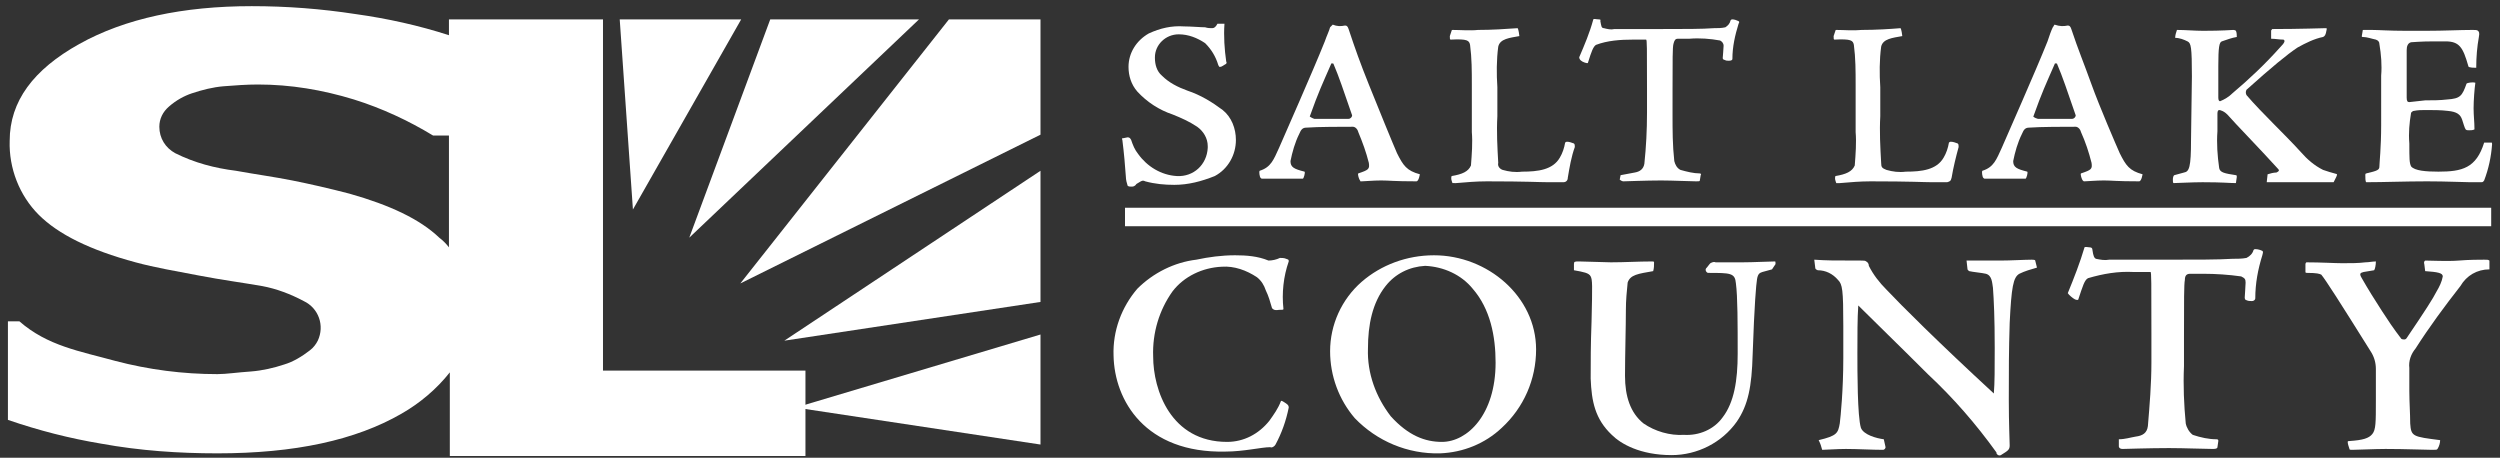
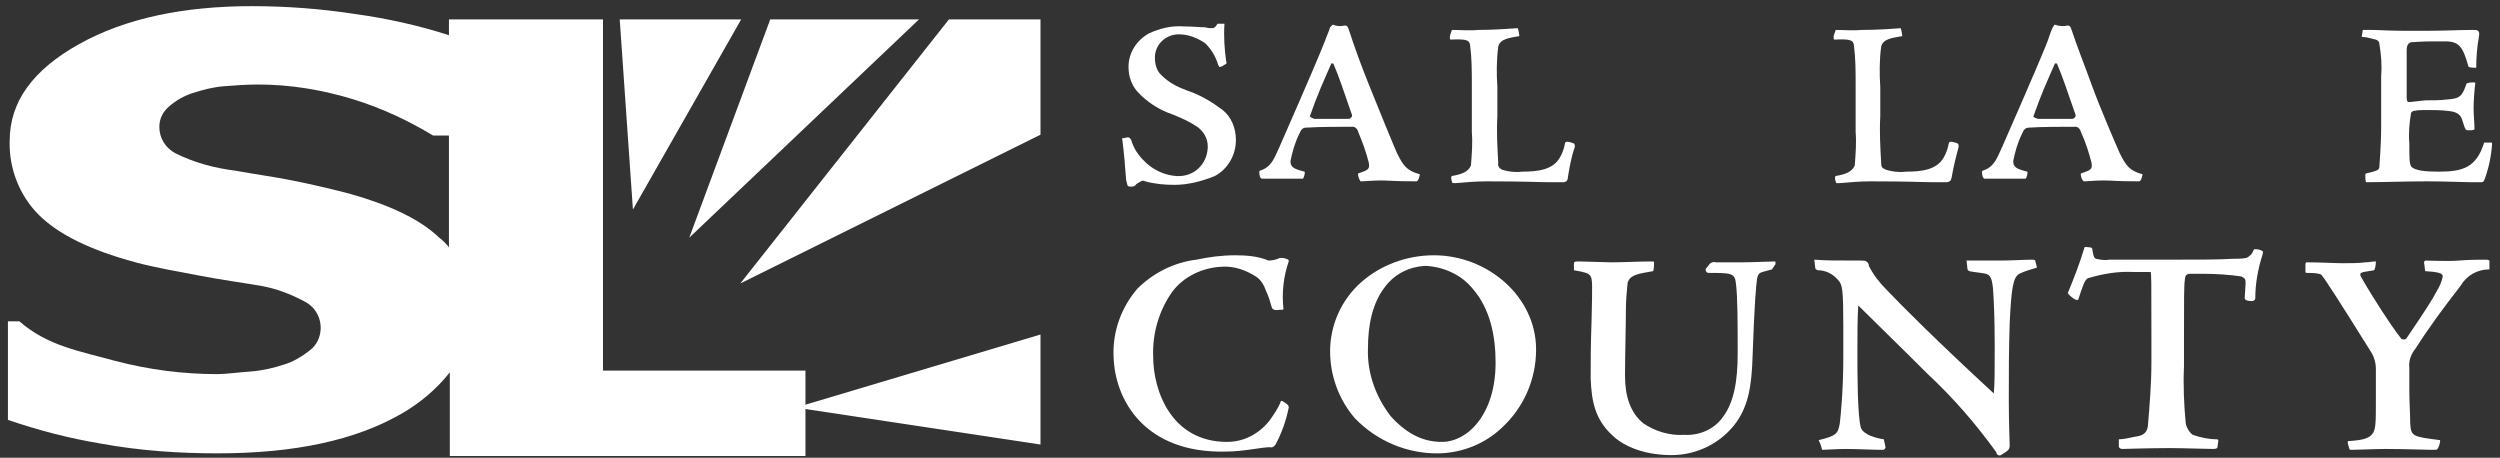
<svg xmlns="http://www.w3.org/2000/svg" version="1.1" id="Layer_1" x="0px" y="0px" viewBox="0 0 284 52" style="enable-background:new 0 0 284 52;" xml:space="preserve">
  <rect x="0" y="0" width="284" height="52" fill="#333333" stroke="none" />
  <style type="text/css">
  .st0{fill:#FFFFFF;}
 </style>
  <g>
    <path class="st0" d="M128.5,21.2c-0.1,0-0.3,0-0.4-0.1c-0.1-0.3-0.2-0.7-0.2-1c-0.1-1.4-0.2-2.6-0.4-4.2c-0.1-0.2,0-0.2,0.1-0.2   s0.4-0.1,0.5-0.1c0.2,0,0.3,0.1,0.4,0.3c0.2,0.6,0.4,1.1,0.8,1.6c1,1.4,2.6,2.4,4.4,2.5c1.9,0.1,3.4-1.3,3.5-3.2c0-0.1,0-0.2,0-0.2   c0-0.9-0.5-1.7-1.2-2.2c-0.9-0.6-1.8-1-2.8-1.4c-1.5-0.5-2.9-1.4-4-2.6c-0.7-0.8-1-1.8-1-2.8c0-1.6,0.9-3,2.3-3.8   c1.3-0.6,2.6-0.9,4-0.8c0.8,0,1.9,0.1,2.4,0.1c0.3,0.1,0.6,0.1,0.8,0.1c0.2,0,0.4-0.1,0.6-0.5h0.8c-0.1,1.4,0,2.9,0.2,4.3   c0.1,0.1,0,0.3-0.1,0.3c-0.2,0.1-0.4,0.3-0.6,0.3c-0.1,0-0.1,0-0.2-0.2c-0.3-1-0.8-1.8-1.5-2.5c-0.9-0.6-1.9-1-3-1   c-1.5,0-2.7,1.2-2.7,2.6c0,0,0,0.1,0,0.1c0,0.7,0.2,1.5,0.8,2c0.8,0.8,1.8,1.3,2.9,1.7c1.5,0.5,2.8,1.3,4,2.2   c1,0.8,1.5,2.1,1.5,3.4c0,1.7-0.9,3.3-2.4,4.1c-1.5,0.6-3,1-4.6,1c-1.1,0-2.2-0.1-3.3-0.4c-0.2-0.1-0.3-0.1-0.5,0   c-0.2,0.1-0.3,0.2-0.5,0.3C128.9,21.2,128.7,21.2,128.5,21.2L128.5,21.2z">
  </path>
    <path class="st0" d="M152.8,2.9c0.2,0,0.3,0.1,0.4,0.4c0.8,2.4,1.3,3.8,2.3,6.3s2.8,6.9,3.2,7.8c0.7,1.4,1.1,2,2.6,2.4   c0-0.1-0.1,0.8-0.4,0.8c-2.6,0-3.1-0.1-4-0.1s-1.9,0.1-2.2,0.1s-0.1,0-0.2-0.1s-0.3-0.7-0.2-0.8c1.2-0.4,1.3-0.5,1.2-1.2   c-0.3-1.2-0.7-2.3-1.2-3.5c-0.1-0.4-0.4-0.6-0.6-0.6c-1.2,0-4,0-5.3,0.1c-0.4,0-0.6,0.2-0.8,0.7c-0.5,1-0.8,2.1-1,3.1   c0,0.7,0.4,0.9,1.6,1.2c0.1,0.1-0.1,0.8-0.2,0.8h-4.6c-0.1,0-0.1,0-0.2-0.1s-0.2-0.7-0.1-0.8c1.3-0.4,1.6-1.3,2.2-2.6   c0.6-1.4,3.8-8.6,5.2-12.1c0.2-0.6,0.5-1.2,0.6-1.6c0.1-0.1,0.2-0.2,0.3-0.3C151.9,3,152.3,3,152.8,2.9z M149.3,13.5h3.9   c0.2,0,0.4-0.2,0.4-0.4c-1-2.9-1.5-4.4-2.1-5.8c0-0.1-0.1-0.1-0.2-0.1c0,0-0.1,0-0.1,0.1c-1,2.3-1.4,3.1-2.4,5.9   C148.7,13.2,149,13.4,149.3,13.5L149.3,13.5z">
  </path>
    <path class="st0" d="M178,16.1c0.3,0,0.5,0.1,0.8,0.2c0.1,0.1,0.1,0.2,0.1,0.4c-0.4,1.1-0.6,2.3-0.8,3.5c0,0.3-0.2,0.5-0.5,0.5   h-1.7c-1.1,0-2.4-0.1-7-0.1c-1.2,0-2.3,0.1-3.5,0.2H165c-0.1-0.3-0.2-0.5-0.1-0.8c1.2-0.2,1.9-0.5,2.2-1.2c0.1-1.3,0.2-2.6,0.1-3.8   V9.6c0-1.5,0-3-0.2-4.5c-0.1-0.5-0.3-0.7-2.2-0.6c-0.1,0-0.1-0.1-0.1-0.4l0.2-0.6c0-0.1,0.1-0.1,0.1-0.1c0.9,0,2,0.1,2.9,0   c1.6,0,3.1-0.1,4.5-0.2c0.1,0.1,0.2,0.8,0.2,0.9c-1.1,0.2-2.2,0.3-2.4,1.2c-0.2,1.5-0.2,3.1-0.1,4.6v3.3c-0.1,1.8,0,3.5,0.1,5.3   c-0.1,0.4,0.2,0.7,0.5,0.8c0,0,0,0,0,0c0.7,0.2,1.4,0.3,2.2,0.2c1.8,0,3.5-0.2,4.3-1.6c0.3-0.5,0.5-1.1,0.6-1.7   C177.8,16.2,177.9,16.1,178,16.1L178,16.1z">
  </path>
-     <path class="st0" d="M184.1,19.9c0.5-0.1,1.1-0.2,1.6-0.3c0.6-0.1,1-0.4,1.1-1c0.2-1.9,0.3-3.8,0.3-5.8v-2.7c0-4.7,0-5.6-0.1-5.6   h-1.5c-1.4,0-2.9,0.1-4.2,0.6c-0.3,0.2-0.5,0.7-0.9,2c0,0.1-0.1,0.1-0.4,0s-0.6-0.3-0.6-0.6c0.6-1.4,1.2-2.8,1.6-4.3   c0.1-0.1,0.3,0,0.6,0s0.2,0.1,0.2,0.2c0.1,0.5,0.1,0.8,0.4,0.8c0.4,0.1,0.8,0.2,1.2,0.1h5.1c2.9,0,4.9,0,6.2-0.1   c0.4,0,0.9,0,1.3-0.1c0.3-0.2,0.5-0.4,0.6-0.8c0.1-0.1,0.1-0.1,0.2-0.1c0.2,0,0.5,0.1,0.7,0.2c0.1,0.1,0.1,0.1,0,0.3   c-0.4,1.3-0.7,2.6-0.7,4c0,0.1-0.1,0.2-0.4,0.2c-0.2,0-0.3,0-0.5-0.1c-0.1,0-0.2-0.1-0.2-0.2c0-0.1,0.1-1.1,0.1-1.4   c0-0.3-0.2-0.5-0.4-0.6c-1.1-0.2-2.3-0.3-3.5-0.2h-1.3c-0.3,0-0.4,0.2-0.5,0.6s-0.1,1.8-0.1,5.2V13c0,1.8,0,3.5,0.2,5.3   c0.1,0.4,0.3,0.8,0.7,1c0.7,0.2,1.5,0.4,2.2,0.4c0.1,0,0.2,0.1,0.1,0.2l-0.1,0.6c0,0.1-0.1,0.1-0.4,0.1c-0.7,0-2.7-0.1-4-0.1   c-1.7,0-4,0.1-4.3,0.1c-0.1,0-0.3-0.1-0.4-0.2L184.1,19.9z">
-   </path>
    <path class="st0" d="M221.6,16.1c0.3,0,0.5,0.1,0.8,0.2c0.1,0.1,0.1,0.2,0.1,0.4c-0.3,1.1-0.6,2.3-0.8,3.5   c-0.1,0.4-0.2,0.4-0.5,0.5h-1.7c-1,0-2.4-0.1-7-0.1c-1.2,0-2.3,0.1-3.5,0.2h-0.4c-0.1-0.3-0.2-0.5-0.1-0.8c1.2-0.2,1.9-0.5,2.2-1.2   c0.1-1.3,0.2-2.6,0.1-3.8V9.6c0-1.5,0-3-0.2-4.5c-0.1-0.5-0.3-0.7-2.2-0.6c-0.1,0-0.1-0.1-0.1-0.4l0.2-0.6c0-0.1,0.1-0.1,0.1-0.1   c0.9,0,1.9,0.1,2.9,0c1.6,0,3.2-0.1,4.4-0.2c0.1,0.1,0.2,0.8,0.2,0.9c-1.1,0.2-2.2,0.3-2.4,1.2c-0.2,1.5-0.2,3.1-0.1,4.6v3.3   c-0.1,1.8,0,3.5,0.1,5.3c0,0.5,0.1,0.6,0.6,0.8c0.7,0.2,1.4,0.3,2.2,0.2c1.8,0,3.5-0.2,4.3-1.6c0.3-0.5,0.5-1.1,0.6-1.7   C221.4,16.2,221.5,16.1,221.6,16.1L221.6,16.1z">
  </path>
    <path class="st0" d="M234.9,2.9c0.2,0,0.3,0.1,0.4,0.4c0.8,2.4,1.4,3.8,2.3,6.3s2.8,6.9,3.2,7.8c0.7,1.4,1.1,2,2.6,2.4   c0-0.1-0.1,0.8-0.4,0.8c-2.6,0-3.1-0.1-4-0.1s-1.9,0.1-2.2,0.1c-0.1,0-0.1,0-0.2-0.1s-0.3-0.7-0.2-0.8c1.2-0.4,1.3-0.5,1.2-1.2   c-0.3-1.2-0.7-2.4-1.2-3.5c-0.1-0.4-0.4-0.6-0.6-0.6c-1.2,0-4,0-5.3,0.1c-0.4,0-0.6,0.2-0.8,0.7c-0.5,1-0.8,2.1-1,3.1   c0,0.7,0.4,0.9,1.6,1.2c0.1,0.1-0.1,0.8-0.2,0.8h-4.6c-0.1,0-0.1,0-0.2-0.1s-0.2-0.7-0.1-0.8c1.3-0.4,1.6-1.3,2.2-2.6   c0.6-1.4,3.8-8.6,5.2-12.1c0.2-0.6,0.4-1.2,0.6-1.6c0.1-0.1,0.1-0.2,0.2-0.3C234,3,234.4,3,234.9,2.9L234.9,2.9z M231.5,13.5h3.9   c0.2,0,0.4-0.2,0.4-0.4c-1-2.9-1.5-4.4-2.1-5.8c0-0.1-0.1-0.1-0.2-0.1c0,0-0.1,0-0.1,0.1c-1,2.3-1.4,3.1-2.4,5.9   C230.9,13.2,231.1,13.4,231.5,13.5L231.5,13.5z">
-   </path>
-     <path class="st0" d="M249,8.7c0-3.4-0.1-3.8-0.5-4c-0.4-0.2-0.9-0.4-1.4-0.4c0-0.3,0.1-0.6,0.2-0.9c1,0,2,0.1,3,0.1   c2.2,0,3.2-0.1,3.4-0.1s0.3,0.1,0.3,0.1c0.1,0.2,0.1,0.5,0.1,0.7c-0.6,0.1-1.1,0.3-1.7,0.5c-0.3,0.1-0.4,0.7-0.4,2.8v3.6   c0,0.3,0.1,0.4,0.2,0.4c0.5-0.2,1-0.5,1.4-0.9c1.9-1.6,3.7-3.3,5.4-5.2c0.6-0.6,0.6-0.8,0.4-0.9c-0.5,0-0.9-0.1-1.4-0.1V3.5   c0-0.1,0.1-0.1,0.1-0.2c3.1,0,5.9-0.1,6.1-0.1s0.1,0.1,0.1,0.2c-0.1,0.6-0.2,0.7-0.4,0.8c-1,0.2-2,0.7-2.9,1.2   c-1.2,0.8-2.9,2.2-5.8,4.8c-0.1,0.2-0.1,0.4,0,0.6c1.8,2.1,4.2,4.3,6.2,6.5c0.7,0.8,1.5,1.5,2.5,2c0.6,0.2,0.9,0.3,1.3,0.4   s0.3,0.1,0.2,0.4l-0.3,0.6h-7.6l0.1-0.9c0.3-0.1,0.7-0.2,1-0.2c0.2-0.1,0.4-0.2,0.2-0.4c-1.8-2-5.1-5.4-5.6-6s-1-0.7-1.1-0.7   s-0.2,0.1-0.2,0.4v2c-0.1,1.4,0,2.8,0.2,4.2c0.1,0.5,0.6,0.6,1.9,0.8c0.1,0,0.1,0.1,0.1,0.2l-0.1,0.7c-0.8,0-1.4-0.1-3.8-0.1   c-1.2,0-2.9,0.1-3.3,0.1c-0.1-0.1-0.1-0.8,0.1-0.9c0.4-0.1,0.7-0.2,1.1-0.3c0.6-0.1,0.8-0.6,0.8-3.7L249,8.7L249,8.7z">
  </path>
    <path class="st0" d="M275.5,11.4c0.8,0,1.7,0,2.5-0.1c1.5-0.1,1.7-0.4,2.2-1.8c0.1-0.1,0.7-0.2,1-0.1c-0.1,0.7-0.2,2-0.2,2.9   s0.1,1.5,0.1,2.4c-0.2,0.1-0.4,0.1-0.6,0.1c-0.2,0-0.3,0-0.4-0.1s-0.3-0.8-0.4-1.1c-0.2-0.6-0.6-0.9-1.6-1   c-0.8-0.1-1.7-0.1-2.5-0.1c-0.5,0-0.9,0-1.4,0.1c-0.1,0-0.2,0.1-0.3,0.2c-0.2,1.2-0.3,2.3-0.2,3.5c0,1.7,0,2.2,0.2,2.6   c0.4,0.5,1.7,0.6,3.1,0.6c2.7,0,4.3-0.4,5.2-3.3c0.3,0,0.5,0,0.8,0c0.1,0,0.1,0,0.1,0.2c-0.1,1.4-0.4,2.8-0.9,4.1   c-0.1,0.1-0.1,0.2-0.3,0.2h-1.3c-0.8,0-2.6-0.1-4.9-0.1c-2.5,0-4.9,0.1-6.9,0.1c-0.1-0.1-0.1-0.5-0.1-0.8s0.1-0.1,0.1-0.2   c1.3-0.3,1.5-0.4,1.5-0.8s0.2-2.1,0.2-4.7V8.6c0.1-1.2,0-2.4-0.2-3.6c0-0.2-0.1-0.4-0.4-0.5c-0.5-0.1-1-0.3-1.5-0.3   c-0.1,0-0.1,0-0.1-0.1l0.1-0.6c0-0.1,0-0.1,0.1-0.1h0.9c0.8,0,2,0.1,3.9,0.1h2.3c2.1,0,3.8-0.1,5.3-0.1c0.3,0,0.5,0,0.6,0.1   s0.2,0.2,0.1,0.7c-0.2,1.1-0.3,2.3-0.3,3.5c-0.8,0-0.9-0.1-0.9-0.2c-0.6-2.1-1-2.8-2.6-2.8h-1.3c-1.6,0-2.4,0.1-2.6,0.1   c-0.4,0.1-0.5,0.5-0.5,0.9v5.4c0,0.4,0.1,0.5,0.3,0.5L275.5,11.4z">
  </path>
    <path class="st0" d="M126.5,40.4c-0.1-2.8,0.9-5.5,2.7-7.6c1.8-1.8,4.2-3,6.7-3.3c1.4-0.3,2.9-0.5,4.4-0.5c1.3,0,2.6,0.1,3.8,0.6   c0.4,0,0.9-0.1,1.3-0.3c0.2,0,0.5,0,0.7,0.1c0.3,0.1,0.3,0.1,0.3,0.3c-0.6,1.7-0.8,3.6-0.6,5.4c0,0.1-0.1,0.1-0.5,0.1   c-0.6,0.1-0.7-0.1-0.8-0.2c-0.2-0.7-0.4-1.4-0.7-2c-0.2-0.6-0.5-1.1-1-1.5c-1.2-0.8-2.6-1.3-4-1.2c-2.2,0.1-4.3,1.1-5.6,2.8   c-1.5,2.1-2.3,4.7-2.2,7.4c0,3.8,2,9.7,8.4,9.7c1.9,0,3.6-0.9,4.8-2.4c0.5-0.7,1-1.4,1.3-2.2c0-0.1,0.1-0.1,0.4,0.1   s0.5,0.3,0.5,0.6c-0.3,1.5-0.8,2.9-1.5,4.2c-0.1,0.2-0.4,0.4-0.6,0.3c-1,0-3,0.5-5.1,0.5C130.1,51.5,126.6,45.5,126.5,40.4   L126.5,40.4z">
  </path>
    <path class="st0" d="M162.9,29c6.1,0,11.6,4.7,11.6,10.7c0,3.4-1.4,6.6-3.9,8.9c-1.9,1.8-4.4,2.8-7,2.9c-3.7,0.1-7.2-1.4-9.7-4   c-1.8-2.1-2.8-4.8-2.8-7.6c0-3,1.3-5.9,3.6-7.9C156.9,30.1,159.8,29,162.9,29z M161.9,30.2c-1.8,0.1-3.4,0.9-4.5,2.3   c-1.5,1.9-2,4.4-2,7.1c-0.1,2.8,0.9,5.5,2.6,7.7c2,2.2,3.9,2.9,5.8,2.9c2.9,0,6.1-3.1,6.1-9c0-3-0.6-6.1-2.6-8.4   C166,31.2,164,30.3,161.9,30.2L161.9,30.2z">
  </path>
    <path class="st0" d="M201.3,30.6c-0.4,0.1-0.7,0.2-1.1,0.3c-0.3,0.1-0.5,0.2-0.6,0.8c-0.1,0.6-0.3,2.8-0.5,8.6   c-0.1,3.6-0.5,5.7-1.8,7.6c-1.7,2.4-4.5,3.8-7.4,3.8c-3.6,0-5.8-1.3-6.8-2.3c-1.9-1.8-2.3-3.8-2.4-6.4c0-2,0-3.8,0.1-6.5   c0.1-4.2,0.1-4.7-0.1-5.1s-0.8-0.5-1.9-0.7v-0.7c0-0.3,0.1-0.3,0.6-0.3c0.7,0,2.9,0.1,3.6,0.1c1.6,0,3.1-0.1,4.7-0.1   c0.1,0,0.2,0,0.2,0.1c0,0.3,0,0.7-0.1,1c-1.7,0.3-2.6,0.4-2.9,1.3c-0.1,1-0.2,2-0.2,3.1c0,1.9-0.1,5.2-0.1,7.5s0.6,4.2,2.1,5.4   c1.3,0.9,3,1.4,4.6,1.3c1.7,0.1,3.4-0.6,4.4-2c1.3-1.7,1.7-4.2,1.7-7.2c0-3.4,0-6.5-0.2-8c-0.1-1.2-0.6-1.2-3.2-1.2   c-0.2-0.1-0.3-0.3-0.2-0.5c0.2-0.2,0.3-0.4,0.5-0.6c0.2-0.1,0.4-0.2,0.6-0.1h3c1.3,0,3-0.1,3.7-0.1c0.1,0,0.1,0,0.1,0.3L201.3,30.6   z">
  </path>
    <path class="st0" d="M206.1,29.5c1.5,0.1,2.1,0.1,5.3,0.1c0.3,0,0.5,0,0.6,0.1c0.2,0.1,0.3,0.3,0.3,0.5c0.5,1,1.2,1.9,2,2.7   c1.7,1.8,5.8,5.9,12.2,11.8c0.1-1.2,0.1-2.8,0.1-5.2c0-3.4-0.1-5.4-0.2-6.8c-0.1-0.6-0.1-1.4-0.8-1.6c-0.4-0.1-1.5-0.2-1.9-0.3   c-0.1-0.1-0.2-0.1-0.2-0.3l-0.1-0.9h3.8c1.2,0,2.8-0.1,3.6-0.1c0.1,0,0.4,0,0.4,0.1l0.2,0.8c-0.7,0.2-1.4,0.4-2,0.7   c-0.7,0.4-0.9,1.5-1.1,5.6c-0.1,3.2-0.1,5.3-0.1,8.7c0,2.8,0.1,4.7,0.1,5.2s-0.2,0.6-1,1.1c-0.2,0.1-0.4,0-0.5-0.2c0,0,0,0,0-0.1   c-2.3-3.2-4.9-6.2-7.8-8.9c-3.5-3.5-5.9-5.8-7.9-7.8c-0.1,1.4-0.1,3.5-0.1,5.4c0,2.1,0,7.2,0.4,8.5c0.3,0.8,1.8,1.2,2.6,1.3   l0.2,0.9c0,0.1-0.1,0.3-0.3,0.3c-1.2,0-2.9-0.1-4.2-0.1c-1.1,0-2.2,0.1-2.7,0.1c-0.1-0.4-0.2-0.7-0.4-1.1c2.1-0.5,2.2-0.8,2.4-1.9   c0.1-0.8,0.4-3.8,0.4-7.4v-3.7c0-4.1-0.1-4.7-0.6-5.2c-0.6-0.7-1.4-1.1-2.3-1.1c-0.2-0.1-0.3-0.1-0.3-0.4L206.1,29.5z">
  </path>
    <path class="st0" d="M240.7,49.9c0.7,0,1.3-0.2,1.9-0.3c0.8-0.1,1.3-0.4,1.4-1.2c0.2-2.4,0.4-4.8,0.4-7.2v-3.3c0-5.9,0-7-0.1-7   h-1.9c-1.8-0.1-3.5,0.2-5.2,0.7c-0.4,0.2-0.6,0.9-1.1,2.4c0,0.1-0.2,0.1-0.4,0s-0.7-0.5-0.8-0.7c0.7-1.7,1.4-3.5,1.9-5.2   c0.1-0.1,0.4,0,0.6,0s0.3,0.1,0.3,0.3c0.1,0.7,0.2,0.9,0.4,1c0.5,0.1,1,0.2,1.5,0.1h6.3c3.7,0,6.1,0,7.7-0.1c0.5,0,1.1,0,1.6-0.1   c0.4-0.2,0.7-0.5,0.8-0.9c0.1-0.1,0.1-0.1,0.2-0.1c0.3,0,0.6,0.1,0.8,0.2c0.1,0.1,0.1,0.1,0,0.5c-0.5,1.6-0.8,3.2-0.8,4.9   c0,0.1-0.1,0.3-0.4,0.3c-0.2,0-0.4,0-0.6-0.1c-0.1,0-0.2-0.1-0.2-0.3s0.1-1.3,0.1-1.7s-0.1-0.5-0.5-0.7c-1.4-0.2-2.9-0.3-4.3-0.3   h-1.5c-0.4,0-0.6,0.2-0.6,0.7c-0.1,0.5-0.1,2.3-0.1,6.5v3.3c-0.1,2.2,0,4.4,0.2,6.5c0.1,0.5,0.4,1,0.8,1.3c0.9,0.3,1.8,0.5,2.7,0.5   c0.2,0,0.2,0.1,0.2,0.2l-0.1,0.7c0,0.1-0.1,0.2-0.5,0.2c-0.9,0-3.3-0.1-5-0.1c-2.2,0-5.1,0.1-5.3,0.1c-0.2,0-0.4-0.1-0.4-0.3   L240.7,49.9z">
  </path>
    <path class="st0" d="M269.9,29.7c0,0.4-0.1,0.9-0.2,1l-1.2,0.2c-0.4,0.1-0.5,0.2-0.2,0.7c1.3,2.3,3.5,5.6,3.9,6.1   c0.2,0.3,0.4,0.5,0.6,0.8c0.2,0.1,0.5,0.1,0.6-0.1c2.1-3.1,3-4.5,3.4-5.3c0.3-0.5,0.6-1.1,0.7-1.7c0-0.4-0.6-0.5-2-0.6l-0.1-0.8   c-0.1-0.3,0.1-0.4,0.1-0.4c0.6,0,2.6,0.1,3.8,0s2.4-0.1,2.9-0.1s0.4,0,0.6,0.1c0,0.3,0,0.7,0,1c-1.4,0-2.6,0.7-3.3,1.9   c-1.8,2.3-3.5,4.6-5.1,7.1c-0.5,0.6-0.8,1.4-0.7,2.2v2.6c0,1.3,0.1,2.6,0.1,3.7c0.1,1.5,0.3,1.5,3.4,1.9c0,0.3-0.1,0.7-0.3,1   c-0.1,0.1-0.1,0.1-0.6,0.1c-0.8,0-3-0.1-5.3-0.1c-1.2,0-3.2,0.1-3.8,0.1c-0.2,0-0.3,0-0.3-0.1c-0.1-0.3-0.2-0.6-0.2-0.8   c0-0.1,0.1-0.1,0.2-0.1c1.5-0.1,2.2-0.3,2.6-0.8s0.4-1.3,0.4-3.8v-3.6c0-0.7-0.2-1.4-0.6-2c-3.5-5.6-5.1-8.1-5.6-8.7   c-0.2-0.1-0.5-0.2-1.6-0.2c-0.1,0-0.2,0-0.2-0.1v-0.9c0-0.1,0.1-0.2,0.1-0.2c1.7,0,3.2,0.1,4.1,0.1c1,0,1.8,0,2.6-0.1   c0.4,0,0.8-0.1,1.2-0.1C269.9,29.4,269.9,29.4,269.9,29.7L269.9,29.7z">
  </path>
-     <polygon class="st0" points="118.2,19.4 89.1,38.7 118.2,34.3  ">
-   </polygon>
    <polygon class="st0" points="118.2,15.3 118.2,2.2 107.8,2.2 84.1,32.2  ">
  </polygon>
    <polygon class="st0" points="78.3,27 104.4,2.2 87.5,2.2  ">
  </polygon>
    <polygon class="st0" points="71.9,23.8 84.2,2.2 70.4,2.2  ">
  </polygon>
    <polygon class="st0" points="90.4,46.3 118.2,50.5 118.2,38  ">
  </polygon>
    <path class="st0" d="M68.5,41.9V2.2H51V4c-3.4-1.1-7-1.9-10.6-2.4C36.5,1,32.6,0.7,28.6,0.7C20.8,0.7,14.2,2.1,9,5s-7.9,6.5-7.9,11   c-0.1,3.1,1.1,6.2,3.3,8.4c2.2,2.2,5.8,4,11,5.4c2.2,0.6,4.6,1,7.2,1.5s4.9,0.8,7.2,1.2c1.6,0.3,3.2,0.9,4.7,1.7   c1.7,0.8,2.4,2.8,1.6,4.5c-0.2,0.4-0.5,0.8-0.9,1.1c-0.9,0.7-1.9,1.3-2.9,1.6c-1.2,0.4-2.5,0.7-3.8,0.8c-1.5,0.1-2.8,0.3-3.8,0.3   c-3.9,0-7.8-0.5-11.6-1.5c-4-1.1-7.7-1.7-10.9-4.5H0.9v11.2c3.5,1.2,7,2.1,10.6,2.7c4.4,0.8,8.8,1.1,13.2,1.1   c8.8,0,15.7-1.5,20.9-4.5c2.1-1.2,4-2.8,5.5-4.7v9.5h40.4v-9.7h-23L68.5,41.9z M49.9,27c-2.2-2.1-5.6-3.7-10.2-5   c-2.3-0.6-4.5-1.1-6.5-1.5s-4.2-0.7-6.4-1.1c-2.4-0.3-4.7-0.9-6.9-2c-1.1-0.6-1.8-1.7-1.8-3c0-0.9,0.4-1.7,1.1-2.3   c0.8-0.7,1.7-1.2,2.6-1.5c1.2-0.4,2.4-0.7,3.6-0.8c1.3-0.1,2.6-0.2,3.9-0.2c3.7,0,7.3,0.6,10.9,1.7c3.2,1,6.2,2.4,9,4.1H51v12.7   C50.7,27.7,50.3,27.3,49.9,27z">
  </path>
-     <rect x="127.8" y="23.6" class="st0" width="155.2" height="2.1">
-   </rect>
  </g>
</svg>